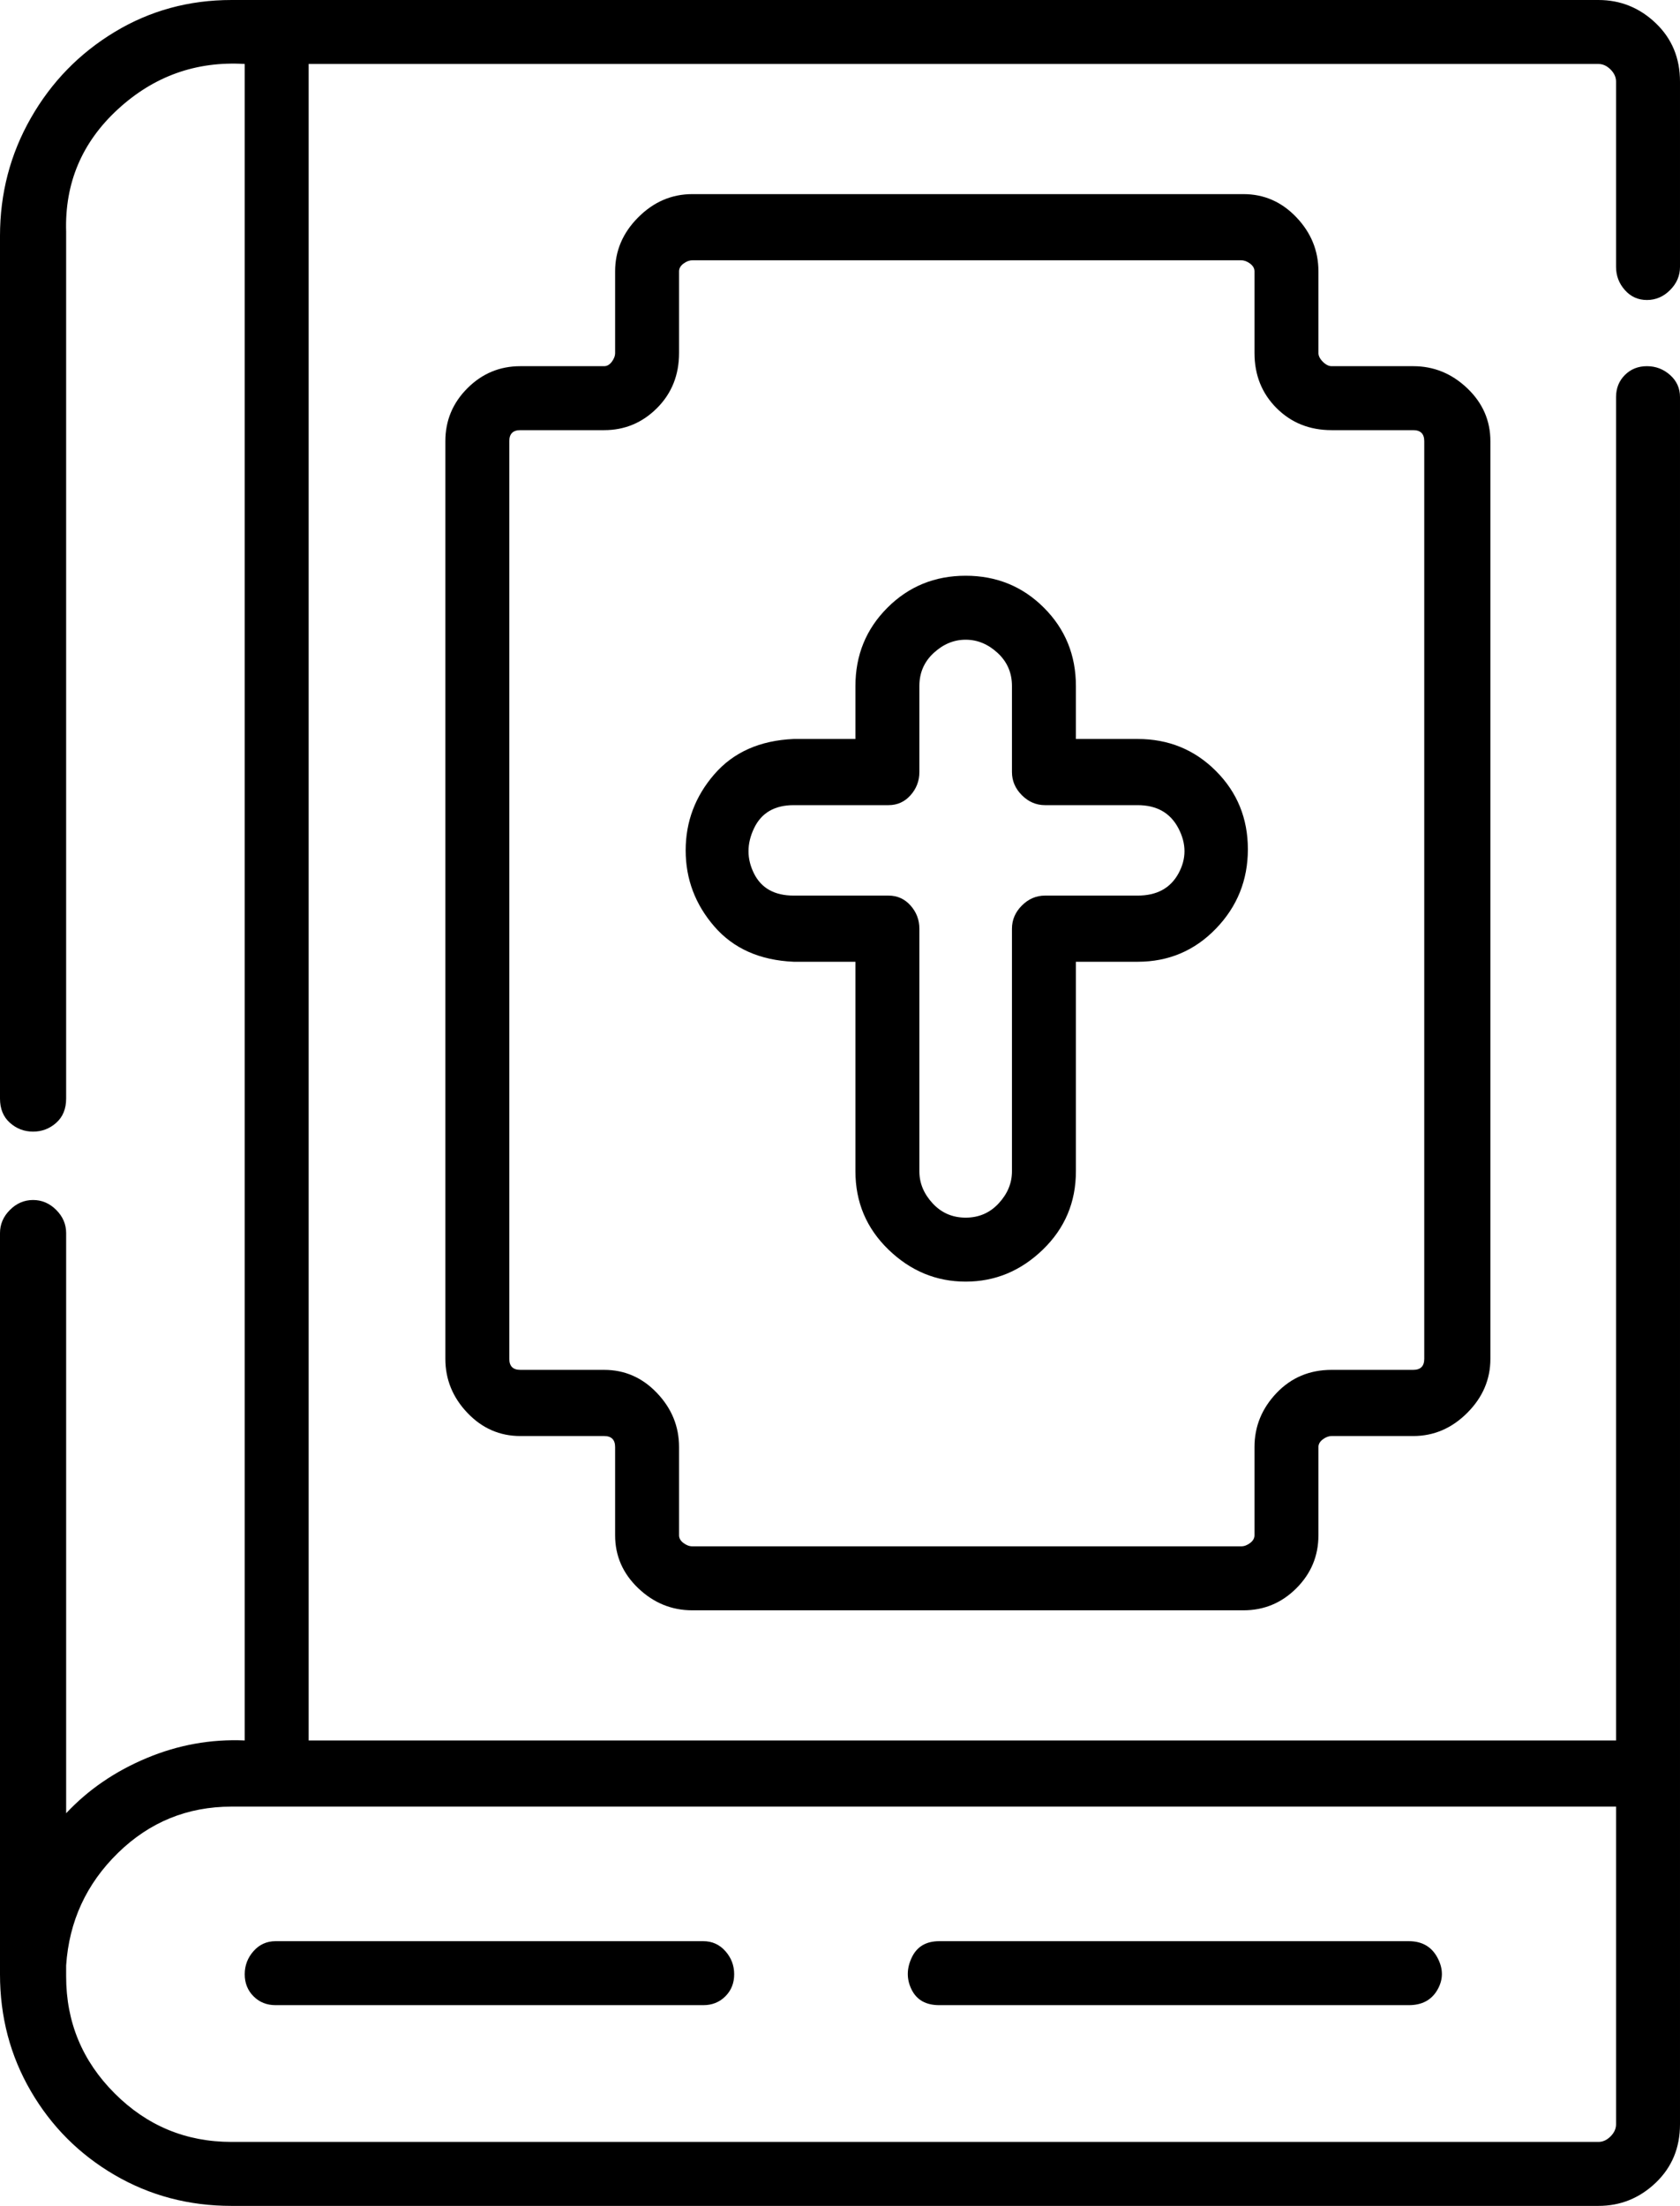
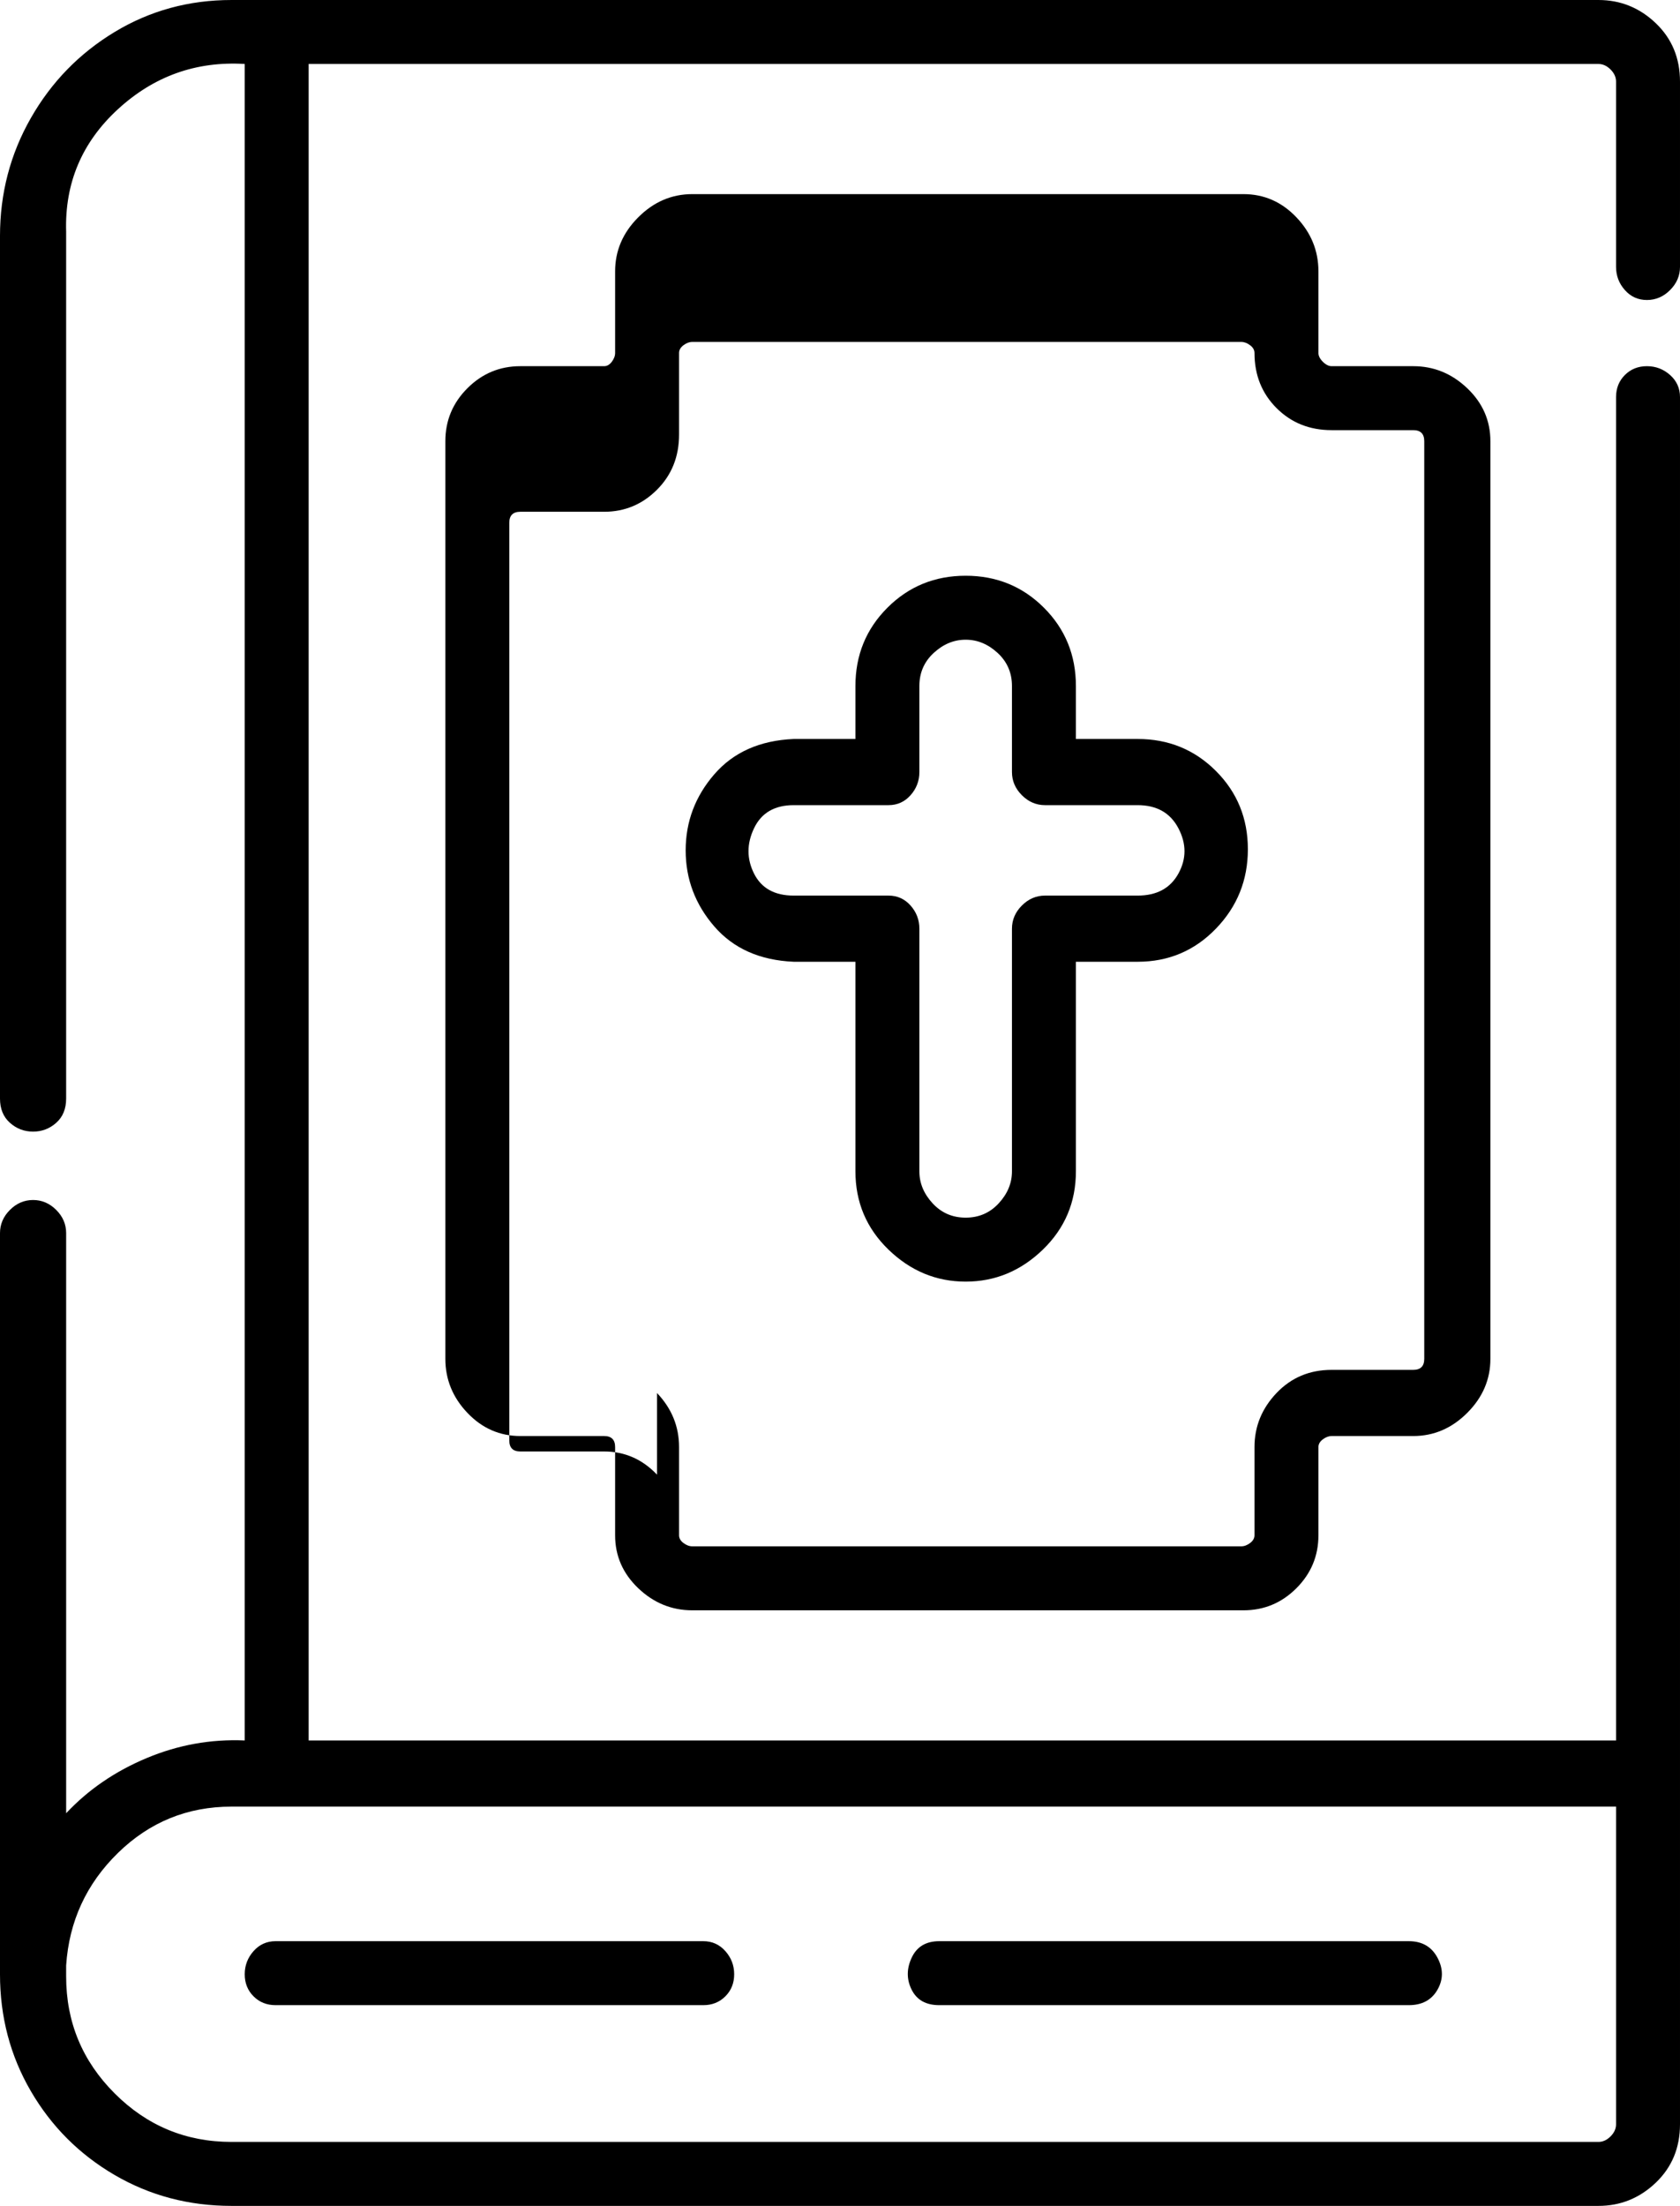
<svg xmlns="http://www.w3.org/2000/svg" id="Layer_1" version="1.1" viewBox="318.79 347.24 45.72 60">
-   <path d="M318.79,380.78c0-.24.09-.45.27-.63.18-.18.39-.27.63-.27s.45.09.63.27c.18.18.27.39.27.63v15.78c.6-.64,1.33-1.14,2.19-1.5.86-.36,1.75-.52,2.67-.48v-45.6c-1.32-.08-2.47.33-3.45,1.23-.98.9-1.45,2.01-1.41,3.33v23.58c0,.28-.09.5-.27.66-.18.16-.39.24-.63.24s-.45-.08-.63-.24c-.18-.16-.27-.38-.27-.66v-23.46c0-1.16.28-2.23.84-3.21.56-.98,1.32-1.76,2.28-2.34.96-.58,2.02-.87,3.18-.87h37.2c.6,0,1.12.21,1.56.63.44.42.66.95.66,1.59v5.04c0,.24-.09.45-.27.63-.18.18-.39.27-.63.27s-.44-.09-.6-.27c-.16-.18-.24-.39-.24-.63v-5.04c0-.12-.05-.23-.15-.33-.1-.1-.21-.15-.33-.15h-35.1v45.6h35.58v-36.54c0-.24.08-.44.24-.6.16-.16.36-.24.6-.24s.45.08.63.24c.18.16.27.36.27.6v46.98c0,.64-.22,1.17-.66,1.59-.44.42-.96.63-1.56.63h-37.2c-1.16,0-2.22-.28-3.18-.84-.96-.56-1.72-1.32-2.28-2.28-.56-.96-.84-2.02-.84-3.18v-20.16ZM325.09,396.38c-1.2,0-2.23.42-3.09,1.26-.86.84-1.33,1.86-1.41,3.06v.3c0,1.24.44,2.3,1.32,3.18.88.88,1.94,1.32,3.18,1.32h37.2c.12,0,.23-.05.33-.15.1-.1.15-.21.15-.33v-8.64h-37.68ZM325.69,400.31c.16-.18.36-.27.6-.27h11.64c.24,0,.44.09.6.27s.24.39.24.63-.08.44-.24.6-.36.24-.6.24h-11.64c-.24,0-.44-.08-.6-.24-.16-.16-.24-.36-.24-.6s.08-.45.24-.63ZM336.16,390.44c-.42-.4-.63-.88-.63-1.44v-2.4c0-.2-.1-.3-.3-.3h-2.28c-.56,0-1.04-.21-1.44-.63-.4-.42-.6-.91-.6-1.47v-24.96c0-.56.2-1.04.6-1.44s.88-.6,1.44-.6h2.28c.08,0,.15-.04.21-.12.06-.08.09-.16.09-.24v-2.22c0-.56.21-1.05.63-1.47.42-.42.91-.63,1.47-.63h15c.56,0,1.04.21,1.44.63.4.42.6.91.6,1.47v2.22c0,.08.04.16.12.24.08.08.16.12.24.12h2.22c.56,0,1.05.2,1.47.6.42.4.63.88.63,1.44v24.96c0,.56-.21,1.05-.63,1.47-.42.42-.91.63-1.47.63h-2.22c-.08,0-.16.03-.24.09-.08.06-.12.13-.12.21v2.4c0,.56-.2,1.04-.6,1.44-.4.4-.88.6-1.44.6h-15c-.56,0-1.05-.2-1.47-.6ZM336.67,385.13c.4.42.6.91.6,1.47v2.4c0,.08.04.15.12.21.08.06.16.09.24.09h14.94c.08,0,.16-.03.24-.09.08-.06.12-.13.12-.21v-2.4c0-.56.2-1.05.6-1.47.4-.42.9-.63,1.5-.63h2.22c.2,0,.3-.1.3-.3v-24.96c0-.2-.1-.3-.3-.3h-2.22c-.6,0-1.1-.2-1.5-.6-.4-.4-.6-.9-.6-1.5v-2.22c0-.08-.04-.15-.12-.21s-.16-.09-.24-.09h-14.94c-.08,0-.16.03-.24.09-.08.06-.12.13-.12.21v2.22c0,.6-.2,1.1-.6,1.5s-.88.6-1.44.6h-2.28c-.2,0-.3.1-.3.3v24.96c0,.2.1.3.3.3h2.28c.56,0,1.04.21,1.44.63ZM338.23,372.44c-.52-.6-.78-1.29-.78-2.07s.26-1.47.78-2.07c.52-.6,1.24-.92,2.16-.96h1.68v-1.44c0-.84.29-1.55.87-2.13.58-.58,1.29-.87,2.13-.87s1.55.29,2.13.87c.58.58.87,1.29.87,2.13v1.44h1.68c.84,0,1.55.29,2.13.87.58.58.87,1.29.87,2.13s-.29,1.56-.87,2.16c-.58.6-1.29.9-2.13.9h-1.68v5.7c0,.84-.3,1.55-.9,2.13-.6.58-1.3.87-2.1.87s-1.5-.29-2.1-.87c-.6-.58-.9-1.29-.9-2.13v-5.7h-1.68c-.92-.04-1.64-.36-2.16-.96ZM339.31,369.77c-.2.42-.2.83,0,1.23.2.4.56.6,1.08.6h2.58c.24,0,.44.09.6.27.16.18.24.39.24.63v6.6c0,.32.12.61.36.87.24.26.54.39.9.39s.66-.13.9-.39c.24-.26.36-.55.36-.87v-6.6c0-.24.09-.45.27-.63.18-.18.39-.27.63-.27h2.52c.52,0,.89-.2,1.11-.6.22-.4.22-.81,0-1.23-.22-.42-.59-.63-1.11-.63h-2.52c-.24,0-.45-.09-.63-.27-.18-.18-.27-.39-.27-.63v-2.34c0-.36-.13-.66-.39-.9-.26-.24-.55-.36-.87-.36s-.61.12-.87.36c-.26.24-.39.54-.39.9v2.34c0,.24-.08.45-.24.63-.16.18-.36.27-.6.27h-2.58c-.52,0-.88.21-1.08.63ZM343.6,401.36c-.14-.28-.14-.57,0-.87.14-.3.39-.45.75-.45h12.78c.36,0,.62.15.78.45s.16.59,0,.87c-.16.28-.42.42-.78.42h-12.78c-.36,0-.61-.14-.75-.42Z" />
+   <path d="M318.79,380.78c0-.24.09-.45.27-.63.18-.18.39-.27.63-.27s.45.09.63.27c.18.18.27.39.27.63v15.78c.6-.64,1.33-1.14,2.19-1.5.86-.36,1.75-.52,2.67-.48v-45.6c-1.32-.08-2.47.33-3.45,1.23-.98.9-1.45,2.01-1.41,3.33v23.58c0,.28-.09.5-.27.66-.18.16-.39.24-.63.24s-.45-.08-.63-.24c-.18-.16-.27-.38-.27-.66v-23.46c0-1.16.28-2.23.84-3.21.56-.98,1.32-1.76,2.28-2.34.96-.58,2.02-.87,3.18-.87h37.2c.6,0,1.12.21,1.56.63.44.42.66.95.66,1.59v5.04c0,.24-.09.45-.27.63-.18.18-.39.27-.63.27s-.44-.09-.6-.27c-.16-.18-.24-.39-.24-.63v-5.04c0-.12-.05-.23-.15-.33-.1-.1-.21-.15-.33-.15h-35.1v45.6h35.58v-36.54c0-.24.08-.44.24-.6.16-.16.36-.24.6-.24s.45.08.63.24c.18.16.27.36.27.6v46.98c0,.64-.22,1.17-.66,1.59-.44.42-.96.63-1.56.63h-37.2c-1.16,0-2.22-.28-3.18-.84-.96-.56-1.72-1.32-2.28-2.28-.56-.96-.84-2.02-.84-3.18v-20.16ZM325.09,396.38c-1.2,0-2.23.42-3.09,1.26-.86.84-1.33,1.86-1.41,3.06v.3c0,1.24.44,2.3,1.32,3.18.88.88,1.94,1.32,3.18,1.32h37.2c.12,0,.23-.05.33-.15.1-.1.15-.21.15-.33v-8.64h-37.68ZM325.69,400.31c.16-.18.36-.27.6-.27h11.64c.24,0,.44.09.6.27s.24.39.24.63-.08.44-.24.6-.36.24-.6.24h-11.64c-.24,0-.44-.08-.6-.24-.16-.16-.24-.36-.24-.6s.08-.45.24-.63ZM336.16,390.44c-.42-.4-.63-.88-.63-1.44v-2.4c0-.2-.1-.3-.3-.3h-2.28c-.56,0-1.04-.21-1.44-.63-.4-.42-.6-.91-.6-1.47v-24.96c0-.56.2-1.04.6-1.44s.88-.6,1.44-.6h2.28c.08,0,.15-.04.21-.12.06-.08.09-.16.09-.24v-2.22c0-.56.21-1.05.63-1.47.42-.42.91-.63,1.47-.63h15c.56,0,1.04.21,1.44.63.4.42.6.91.6,1.47v2.22c0,.08.04.16.12.24.08.08.16.12.24.12h2.22c.56,0,1.05.2,1.47.6.42.4.63.88.63,1.44v24.96c0,.56-.21,1.05-.63,1.47-.42.42-.91.63-1.47.63h-2.22c-.08,0-.16.03-.24.09-.08.06-.12.13-.12.21v2.4c0,.56-.2,1.04-.6,1.44-.4.4-.88.6-1.44.6h-15c-.56,0-1.05-.2-1.47-.6ZM336.67,385.13c.4.42.6.91.6,1.47v2.4c0,.08.04.15.12.21.08.06.16.09.24.09h14.94c.08,0,.16-.03.24-.09.08-.06.12-.13.12-.21v-2.4c0-.56.2-1.05.6-1.47.4-.42.9-.63,1.5-.63h2.22c.2,0,.3-.1.3-.3v-24.96c0-.2-.1-.3-.3-.3h-2.22c-.6,0-1.1-.2-1.5-.6-.4-.4-.6-.9-.6-1.5c0-.08-.04-.15-.12-.21s-.16-.09-.24-.09h-14.94c-.08,0-.16.03-.24.09-.08.06-.12.13-.12.21v2.22c0,.6-.2,1.1-.6,1.5s-.88.6-1.44.6h-2.28c-.2,0-.3.1-.3.3v24.96c0,.2.1.3.3.3h2.28c.56,0,1.04.21,1.44.63ZM338.23,372.44c-.52-.6-.78-1.29-.78-2.07s.26-1.47.78-2.07c.52-.6,1.24-.92,2.16-.96h1.68v-1.44c0-.84.29-1.55.87-2.13.58-.58,1.29-.87,2.13-.87s1.55.29,2.13.87c.58.58.87,1.29.87,2.13v1.44h1.68c.84,0,1.55.29,2.13.87.58.58.87,1.29.87,2.13s-.29,1.56-.87,2.16c-.58.6-1.29.9-2.13.9h-1.68v5.7c0,.84-.3,1.55-.9,2.13-.6.58-1.3.87-2.1.87s-1.5-.29-2.1-.87c-.6-.58-.9-1.29-.9-2.13v-5.7h-1.68c-.92-.04-1.64-.36-2.16-.96ZM339.31,369.77c-.2.42-.2.83,0,1.23.2.4.56.6,1.08.6h2.58c.24,0,.44.09.6.27.16.18.24.39.24.63v6.6c0,.32.12.61.36.87.24.26.54.39.9.39s.66-.13.9-.39c.24-.26.36-.55.36-.87v-6.6c0-.24.09-.45.27-.63.18-.18.39-.27.63-.27h2.52c.52,0,.89-.2,1.11-.6.22-.4.22-.81,0-1.23-.22-.42-.59-.63-1.11-.63h-2.52c-.24,0-.45-.09-.63-.27-.18-.18-.27-.39-.27-.63v-2.34c0-.36-.13-.66-.39-.9-.26-.24-.55-.36-.87-.36s-.61.12-.87.36c-.26.24-.39.54-.39.9v2.34c0,.24-.08.45-.24.63-.16.18-.36.27-.6.27h-2.58c-.52,0-.88.21-1.08.63ZM343.6,401.36c-.14-.28-.14-.57,0-.87.14-.3.39-.45.75-.45h12.78c.36,0,.62.15.78.45s.16.59,0,.87c-.16.28-.42.42-.78.42h-12.78c-.36,0-.61-.14-.75-.42Z" />
</svg>